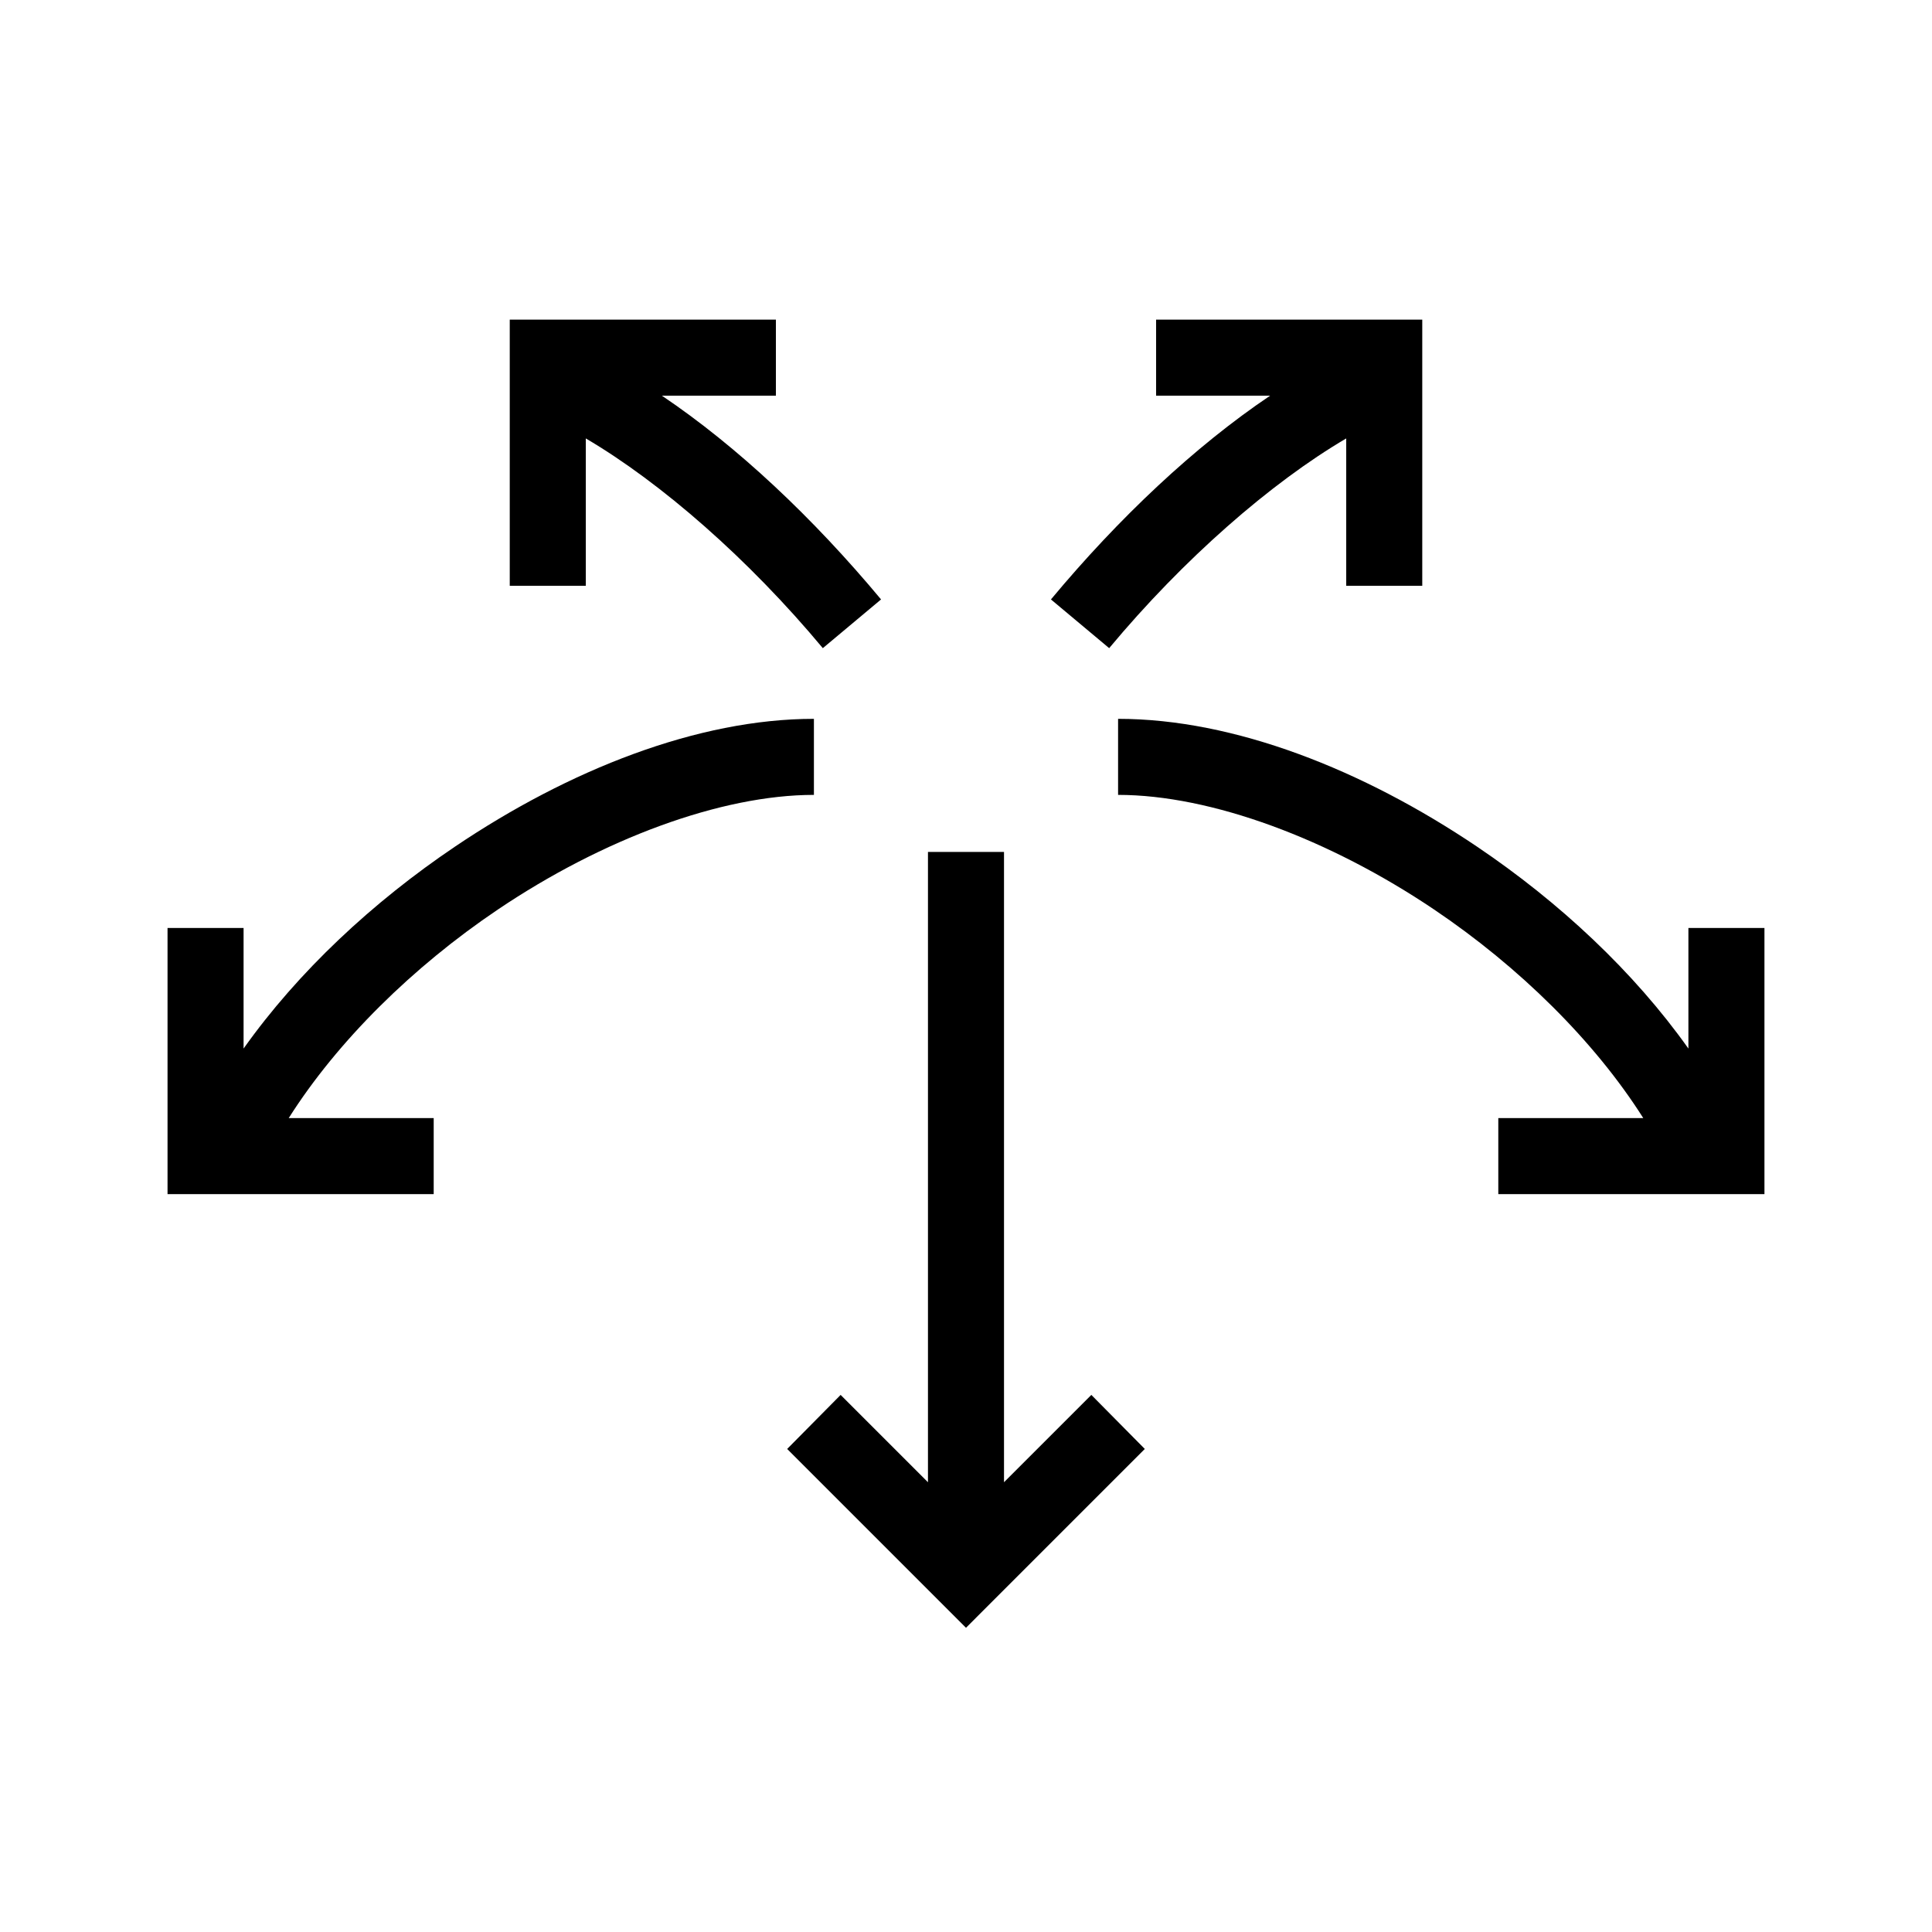
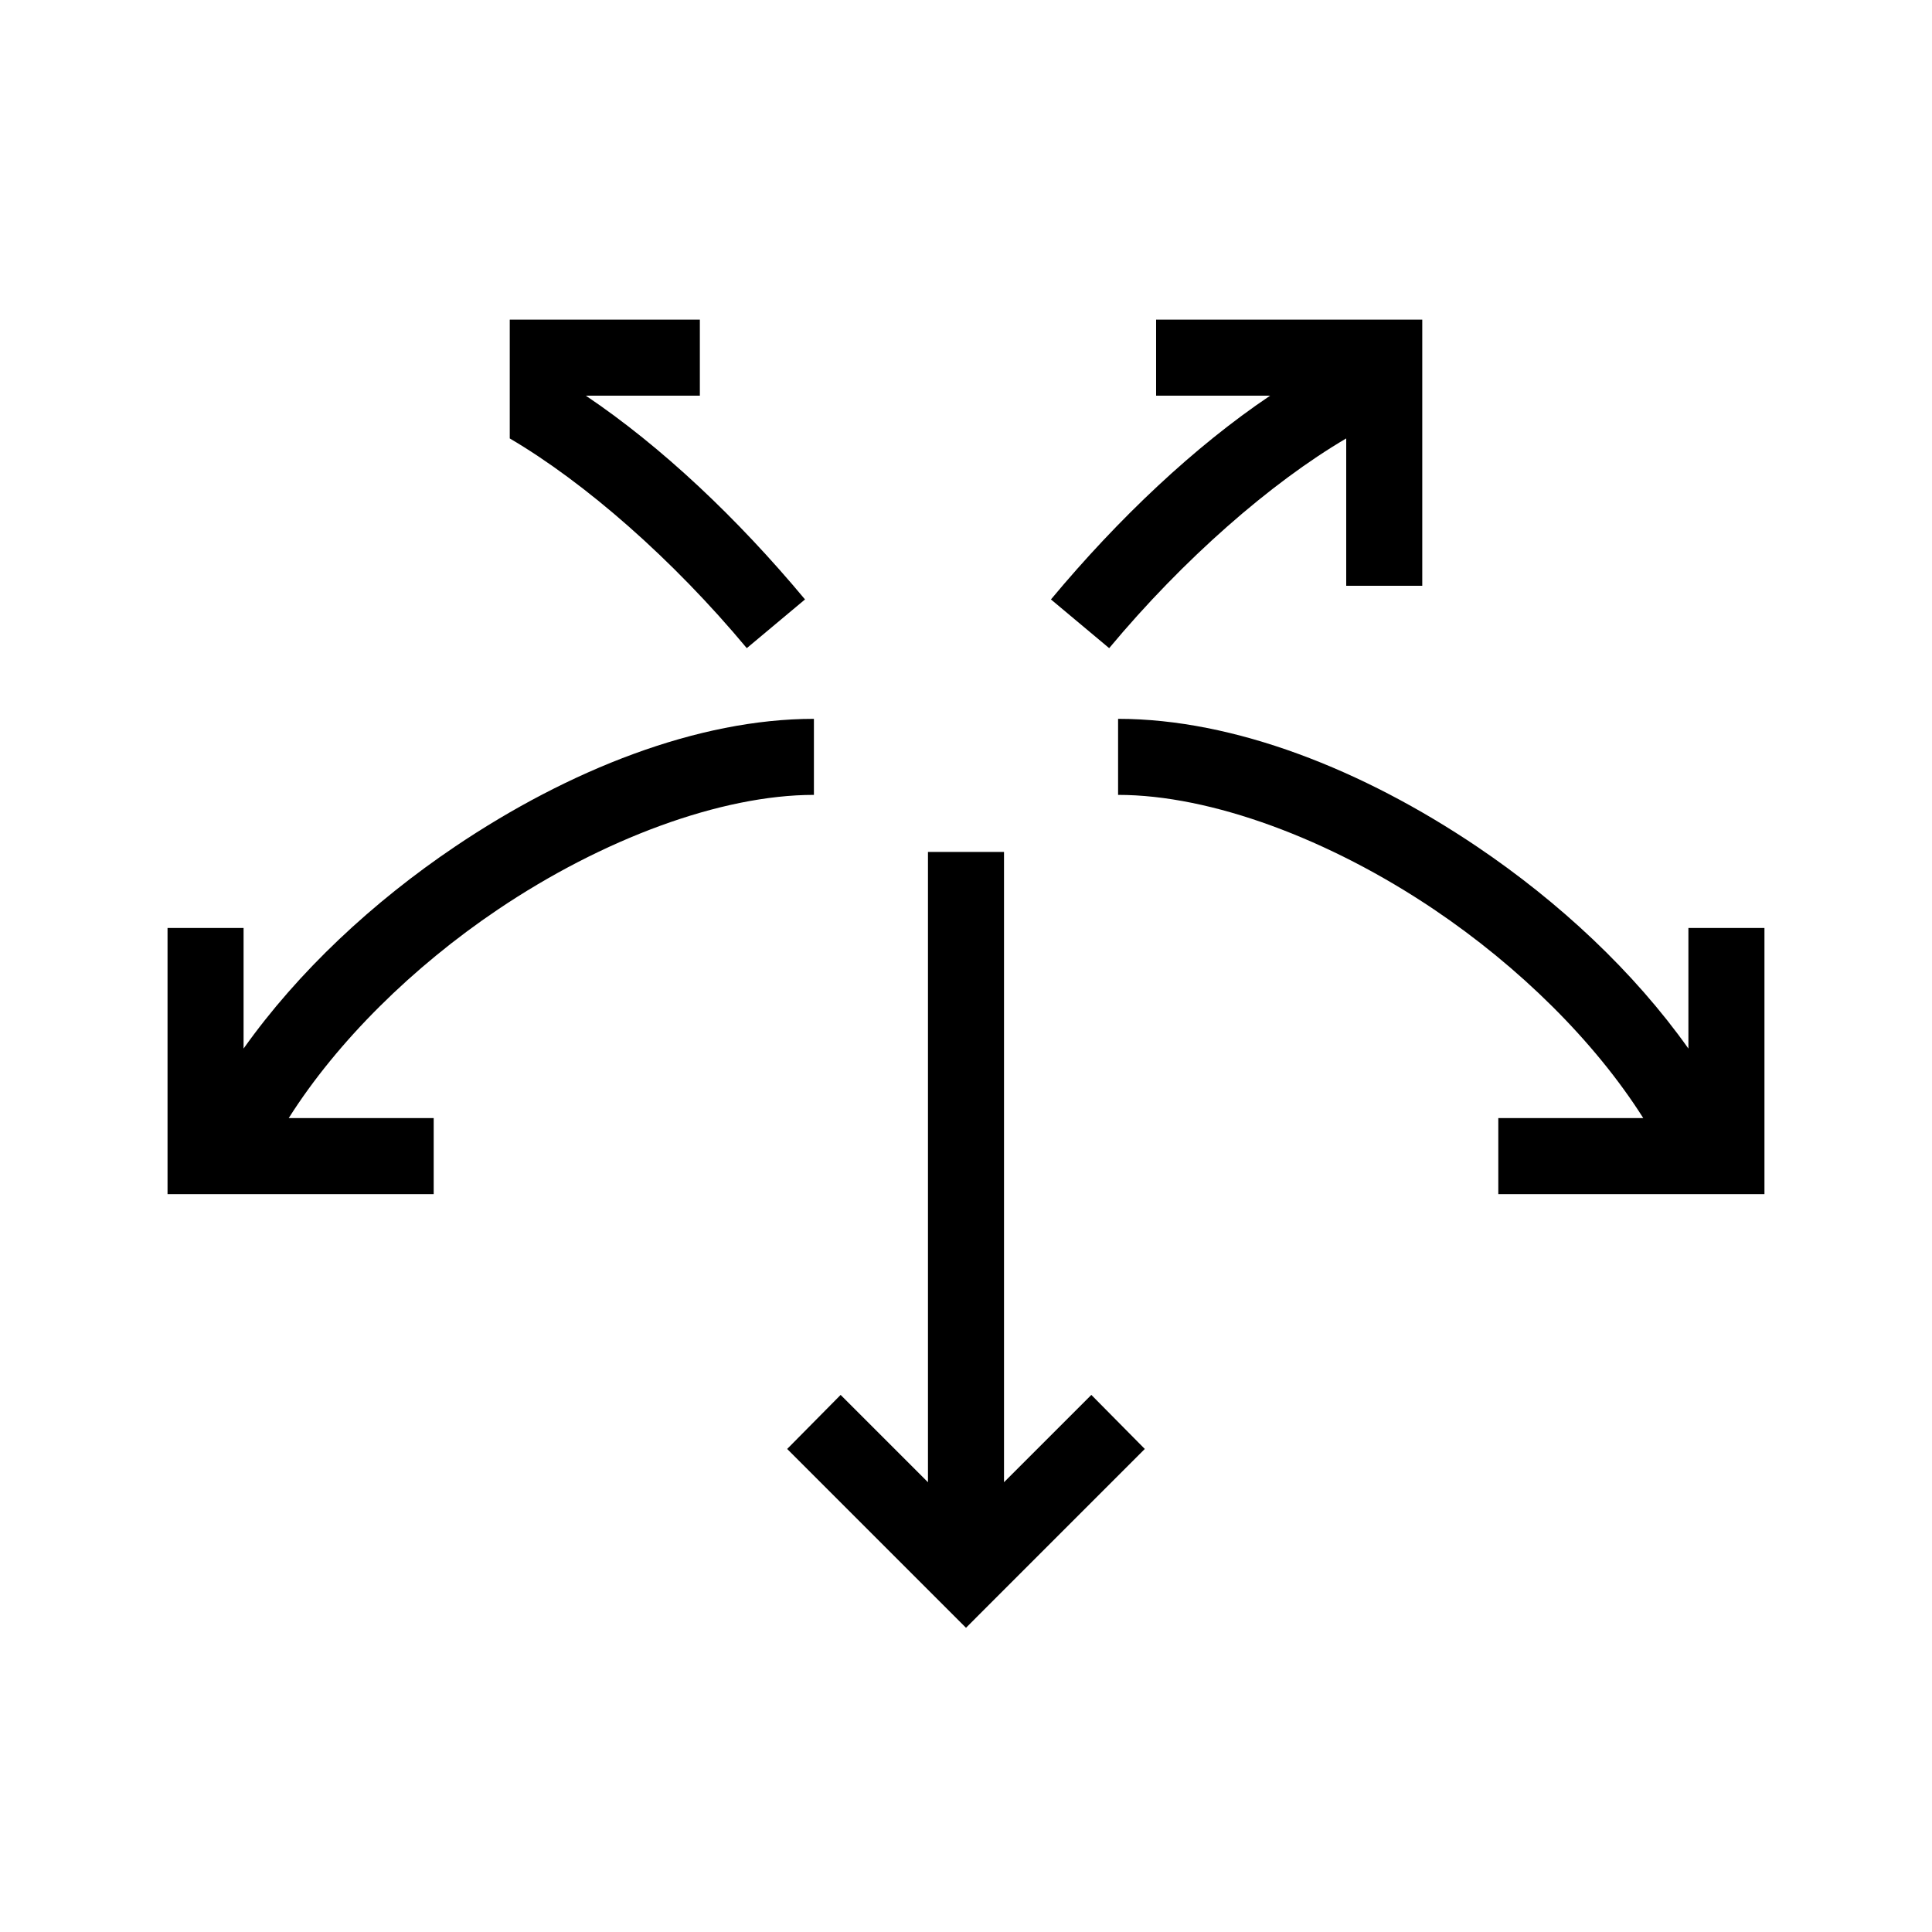
<svg xmlns="http://www.w3.org/2000/svg" fill="#000000" width="800px" height="800px" version="1.1" viewBox="144 144 512 512">
-   <path d="m279.09 228.7v70.535h20.152v-39.047c19.977 11.738 43.16 31.988 62.816 55.578l15.43-12.91c-17.977-21.574-38.082-40.539-58.094-54.004h30.227v-20.152zm171.29 0v20.152h30.23c-20.012 13.465-40.121 32.43-58.098 54.004l15.43 12.91c19.656-23.59 42.84-43.84 62.82-55.578v39.047h20.152v-70.535zm-90.684 105.8c-30.766 0-64.875 13.48-95.094 33.848-21.828 14.711-41.586 33.145-56.051 53.531v-31.961h-20.152v70.535h70.535v-20.152h-38.418c12.922-20.406 32.898-40.086 55.418-55.262 27.719-18.68 59.105-30.387 83.762-30.387zm80.609 0v20.152c24.656 0 56.039 11.707 83.758 30.387 22.52 15.176 42.5 34.855 55.418 55.262h-38.414v20.152h70.531v-70.535h-20.152v31.961c-14.465-20.387-34.223-38.82-56.047-53.531-30.223-20.367-64.332-33.848-95.094-33.848zm-50.383 35.266v167.04l-23.145-23.141-14.168 14.324 47.391 47.391 7.082-7.086 40.305-40.305-14.168-14.324-23.145 23.141v-167.04z" />
+   <path d="m279.09 228.7v70.535v-39.047c19.977 11.738 43.16 31.988 62.816 55.578l15.43-12.91c-17.977-21.574-38.082-40.539-58.094-54.004h30.227v-20.152zm171.29 0v20.152h30.23c-20.012 13.465-40.121 32.43-58.098 54.004l15.43 12.91c19.656-23.59 42.84-43.84 62.82-55.578v39.047h20.152v-70.535zm-90.684 105.8c-30.766 0-64.875 13.48-95.094 33.848-21.828 14.711-41.586 33.145-56.051 53.531v-31.961h-20.152v70.535h70.535v-20.152h-38.418c12.922-20.406 32.898-40.086 55.418-55.262 27.719-18.68 59.105-30.387 83.762-30.387zm80.609 0v20.152c24.656 0 56.039 11.707 83.758 30.387 22.52 15.176 42.5 34.855 55.418 55.262h-38.414v20.152h70.531v-70.535h-20.152v31.961c-14.465-20.387-34.223-38.82-56.047-53.531-30.223-20.367-64.332-33.848-95.094-33.848zm-50.383 35.266v167.04l-23.145-23.141-14.168 14.324 47.391 47.391 7.082-7.086 40.305-40.305-14.168-14.324-23.145 23.141v-167.04z" />
</svg>